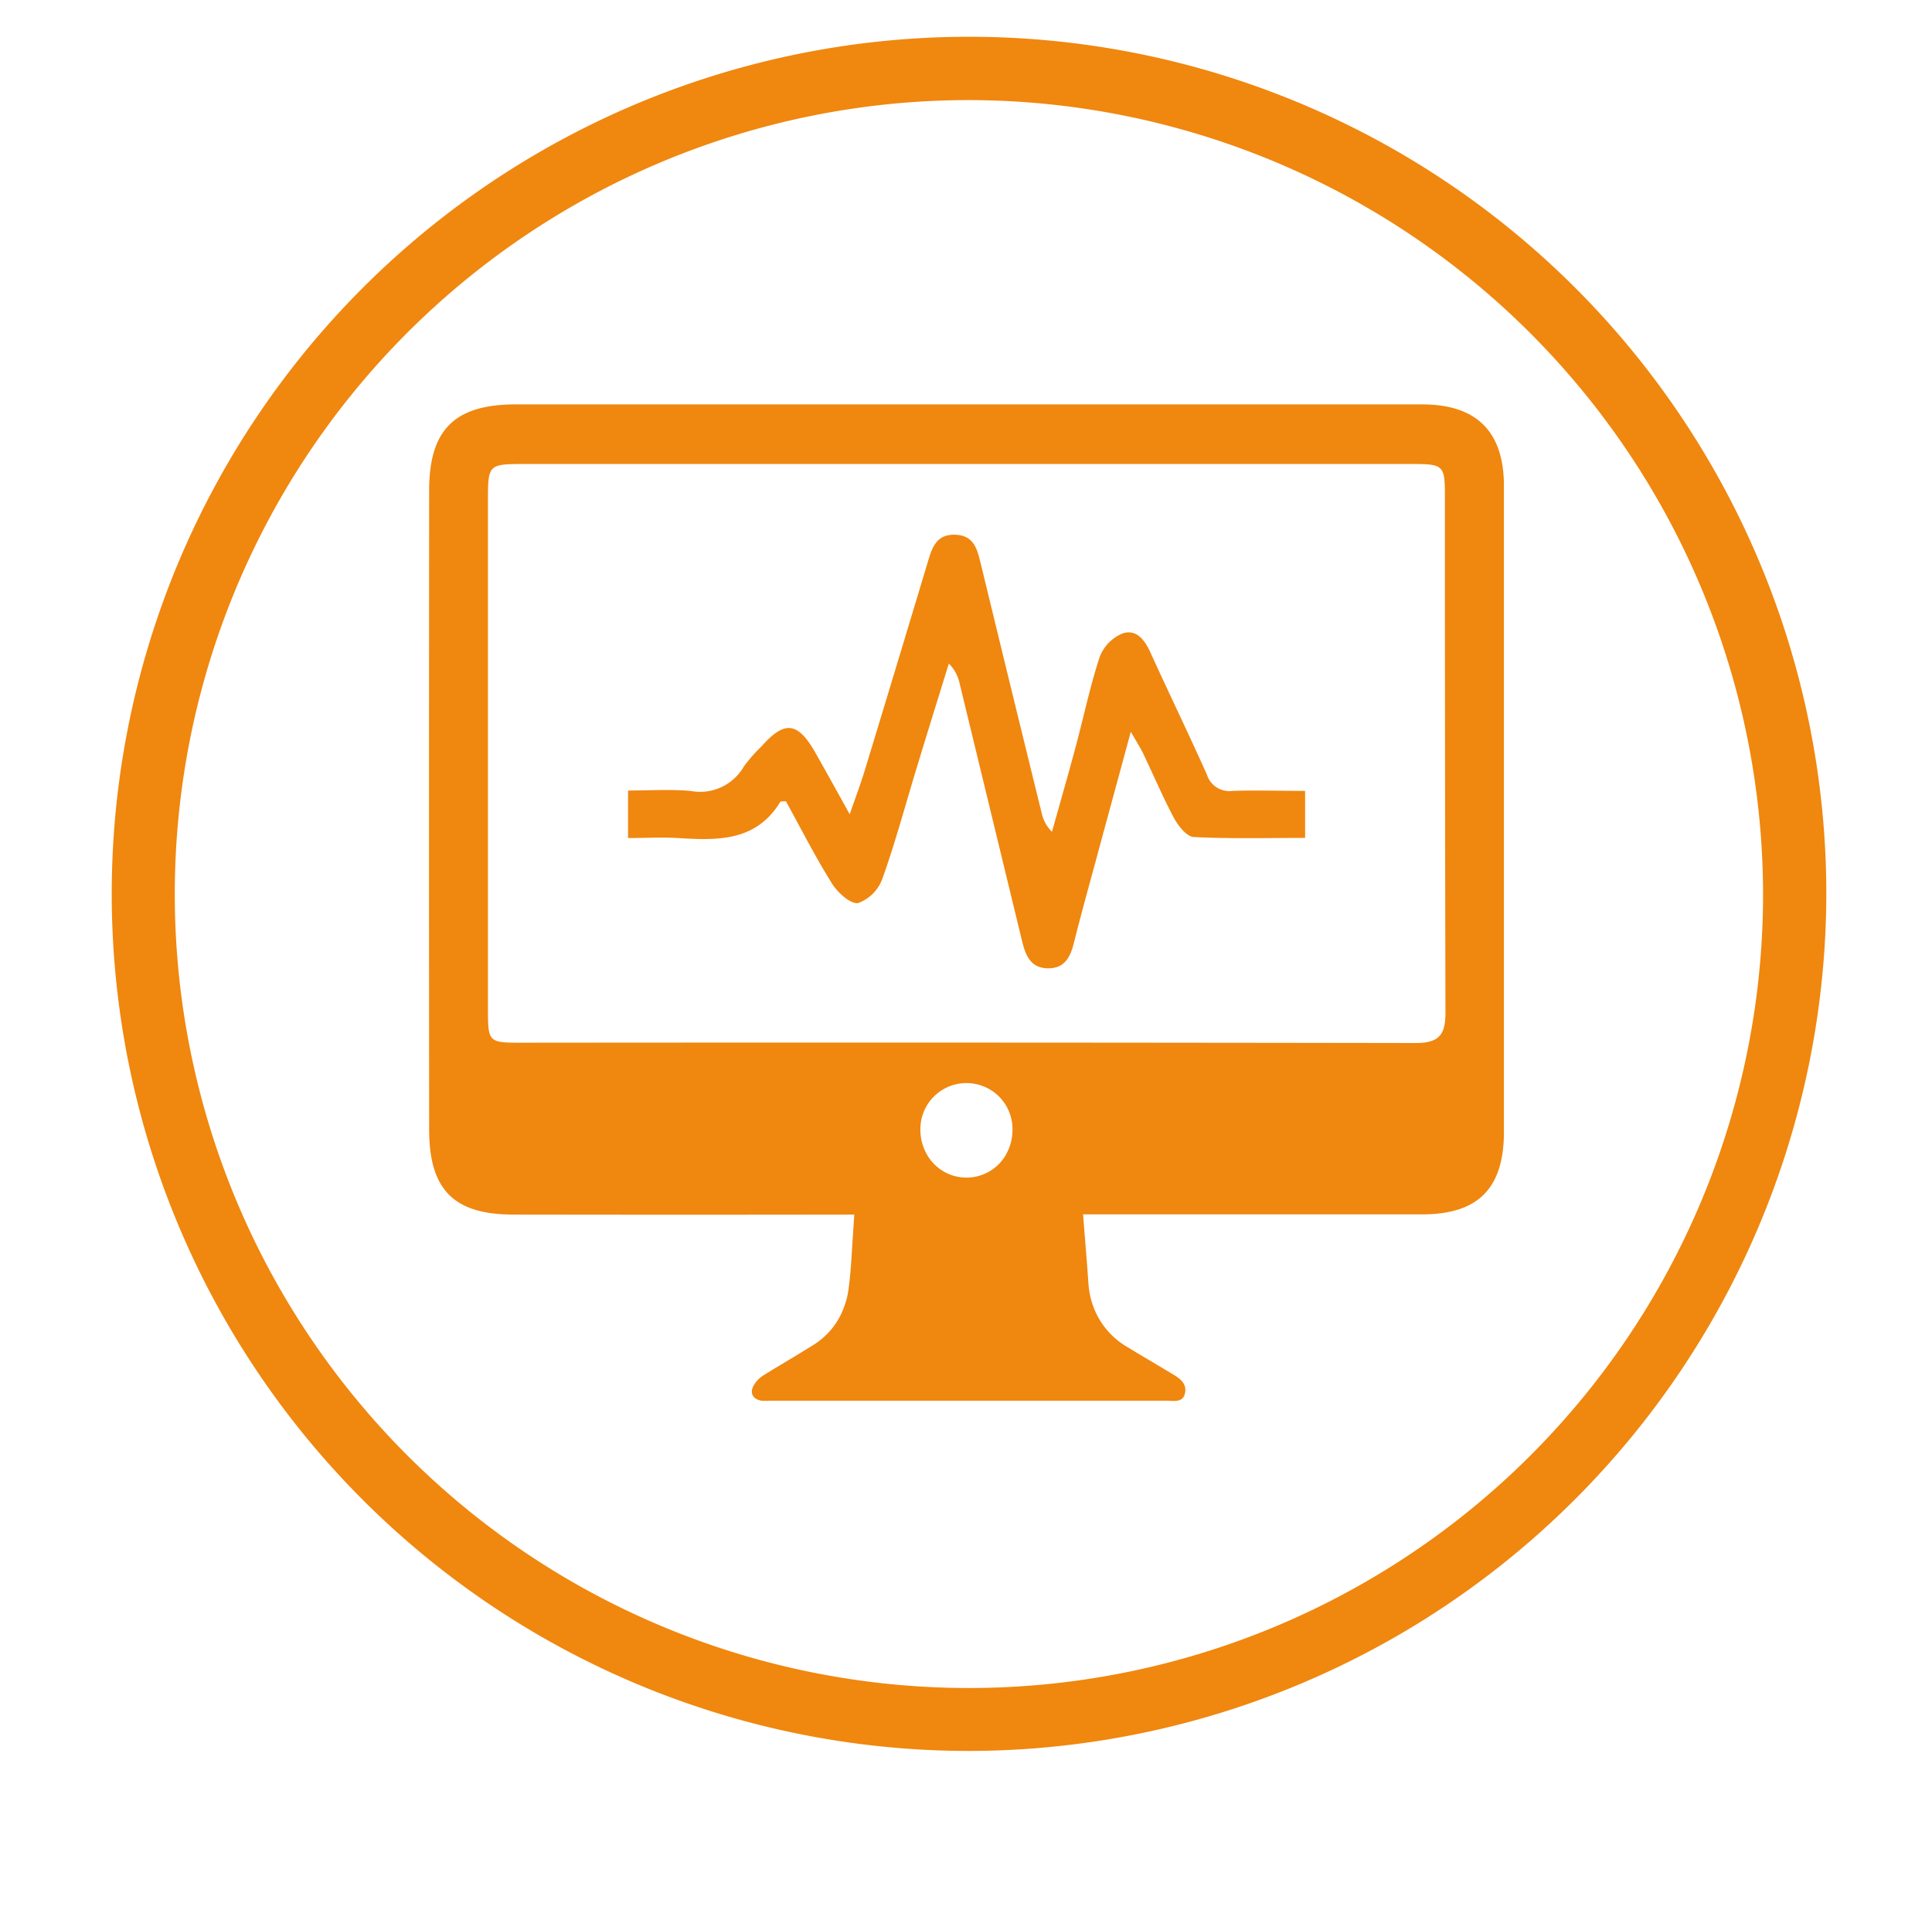
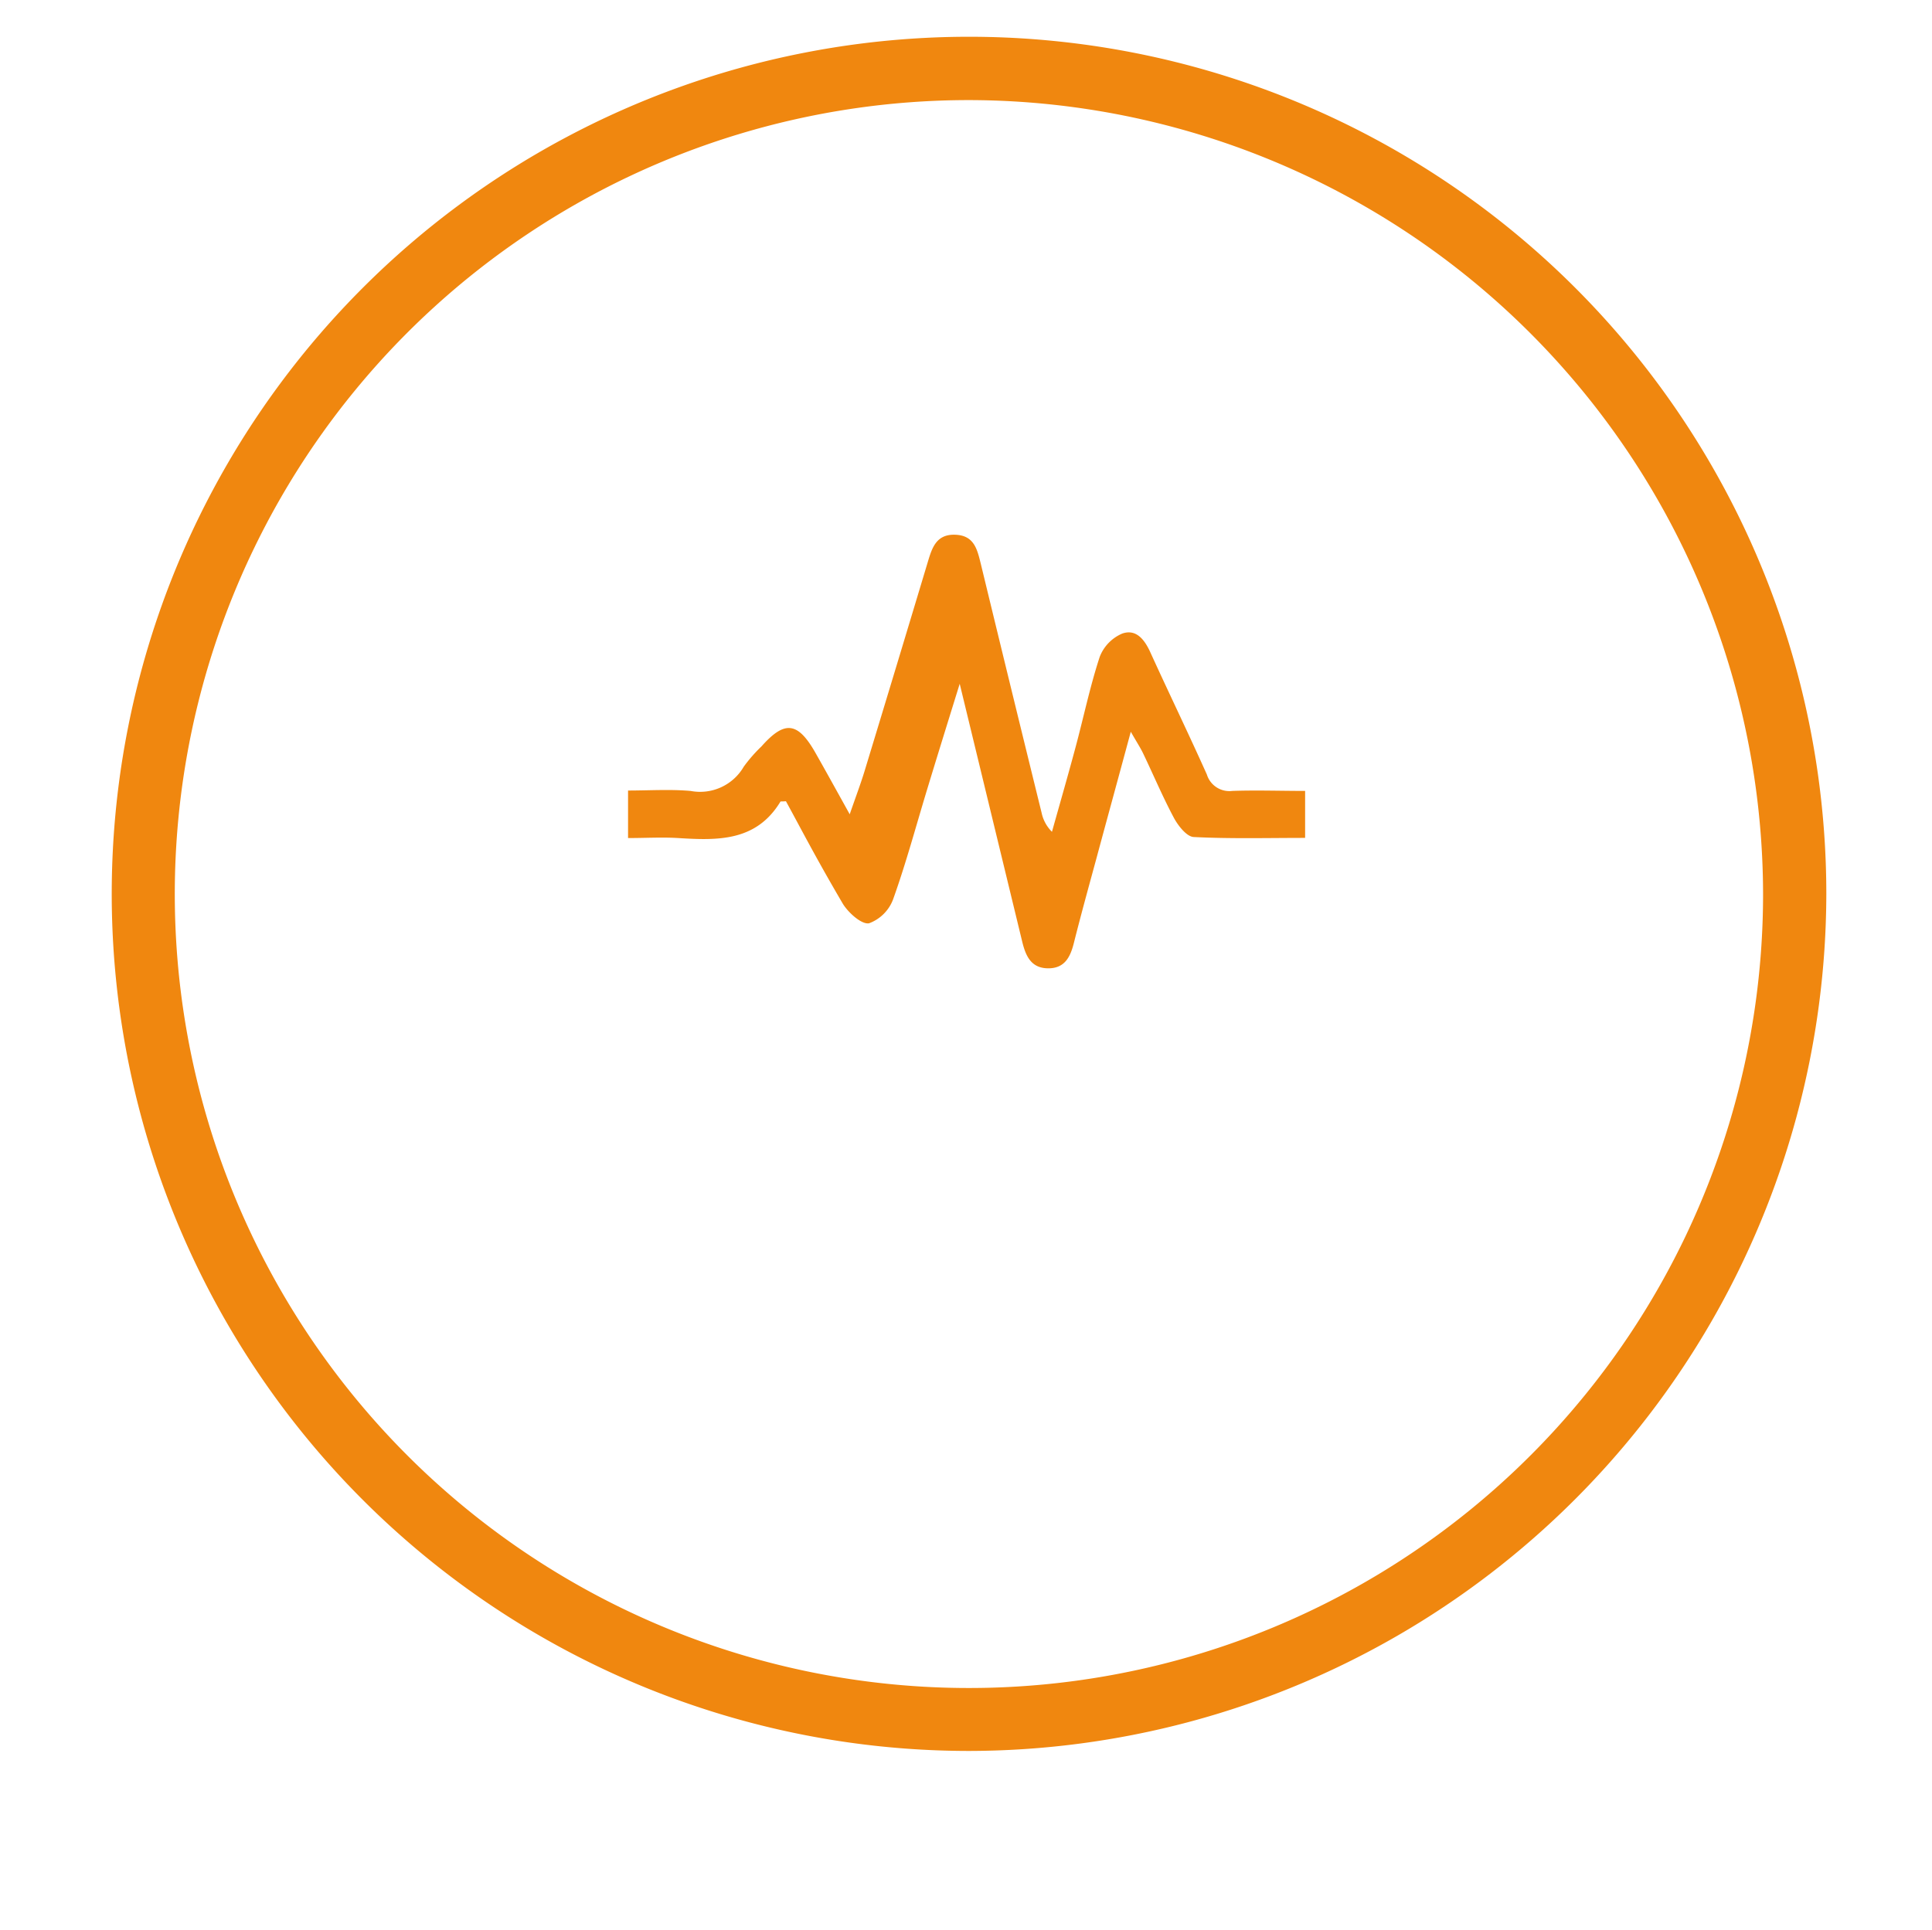
<svg xmlns="http://www.w3.org/2000/svg" width="78.811" height="78.755" viewBox="0 0 78.811 78.755">
  <defs>
    <style>
      .cls-1 {
        fill: #fff;
      }

      .cls-2 {
        fill: #f0870f;
      }

      .cls-3 {
        filter: url(#Ellipse_123);
      }
    </style>
    <filter id="Ellipse_123" x="0" y="0" width="78.811" height="78.755" filterUnits="userSpaceOnUse">
      <feOffset dy="3" input="SourceAlpha" />
      <feGaussianBlur stdDeviation="1.5" result="blur" />
      <feFlood flood-opacity="0.161" />
      <feComposite operator="in" in2="blur" />
      <feComposite in="SourceGraphic" />
    </filter>
  </defs>
  <g id="Group_1128" data-name="Group 1128" transform="translate(-2851.5 -3277.5)">
    <g class="cls-3" transform="matrix(1, 0, 0, 1, 2851.5, 3277.5)">
-       <ellipse id="Ellipse_123-2" data-name="Ellipse 123" class="cls-1" cx="34.906" cy="34.877" rx="34.906" ry="34.877" transform="translate(4.5 1.5)" />
-     </g>
+       </g>
    <path id="Path_2788" data-name="Path 2788" class="cls-2" d="M55.8,93.342a34.971,34.971,0,1,1,35-34.971A35.025,35.025,0,0,1,55.8,93.342Zm0-67.358A32.395,32.395,0,1,0,88.22,58.379,32.445,32.445,0,0,0,55.8,25.984Z" transform="translate(2835.2 3255.6)" />
    <g id="_14" data-name="14" transform="translate(2869 3294)">
-       <path id="Path_2752" data-name="Path 2752" class="cls-2" d="M124.2,114.31H87.228c-2.493,0-3.532,1.034-3.532,3.51q-.011,13.04,0,26.075c0,2.453,1,3.472,3.436,3.472q6.949.011,13.906,0c-.015.261-.036.521-.051.782-.053.758-.081,1.538-.189,2.3a2.974,2.974,0,0,1-.157.633,3.03,3.03,0,0,1-1.309,1.629l-.714.437c-.417.254-.841.5-1.25.758a1.191,1.191,0,0,0-.453.468c-.142.3,0,.528.335.587a2.435,2.435,0,0,0,.333,0h16.19c.29,0,.67.1.758-.312.074-.379-.189-.58-.483-.758-.439-.261-.879-.528-1.326-.788-.165-.1-.328-.2-.491-.3a3.188,3.188,0,0,1-1.407-1.591,3.421,3.421,0,0,1-.237-1.063c-.061-.915-.142-1.837-.216-2.79H124.2c2.292,0,3.339-1.063,3.339-3.375V117.611Q127.524,114.31,124.2,114.31Zm-16.948,30.566a1.854,1.854,0,0,1-3.273,0,2.024,2.024,0,0,1-.244-.975,1.879,1.879,0,1,1,3.754.1A1.954,1.954,0,0,1,107.248,144.876Zm16.688-4.508q-18.274-.03-36.545-.013c-1.263,0-1.3-.045-1.3-1.326v-20.8c0-1.479.015-1.487,1.54-1.487h36.149c1.288,0,1.347.051,1.347,1.294q0,10.555.023,21.092C125.156,140.027,124.895,140.368,123.936,140.368Z" transform="translate(-83.69 -114.31)" />
-       <path id="Path_2753" data-name="Path 2753" class="cls-2" d="M133,153.26c-.17.015-.22,0-.227.021-.989,1.627-2.561,1.581-4.167,1.481-.661-.04-1.326,0-2.046,0v-1.939c.867,0,1.716-.057,2.553.017a2.058,2.058,0,0,0,2.167-.991,6.178,6.178,0,0,1,.722-.826c.947-1.068,1.479-1.008,2.2.258.43.758.847,1.515,1.4,2.511.258-.744.445-1.239.6-1.744q1.3-4.273,2.585-8.55c.171-.568.341-1.136,1.112-1.112s.9.58,1.046,1.169q1.233,5.091,2.485,10.177a1.532,1.532,0,0,0,.422.775c.322-1.148.652-2.292.96-3.441.331-1.231.591-2.485.989-3.7a1.7,1.7,0,0,1,.917-.947c.568-.2.915.246,1.153.777.758,1.665,1.553,3.305,2.3,4.974a.96.96,0,0,0,1.04.669c.968-.034,1.939,0,2.968,0v1.917c-1.527,0-3.044.04-4.546-.036-.282-.015-.623-.449-.794-.758-.46-.858-.839-1.758-1.26-2.637-.11-.233-.254-.451-.511-.9-.511,1.894-.962,3.534-1.407,5.186-.309,1.136-.627,2.284-.915,3.432-.146.581-.379,1.044-1.064,1.034s-.9-.509-1.04-1.074l-2.553-10.535a1.626,1.626,0,0,0-.443-.826c-.438,1.415-.879,2.828-1.309,4.245-.462,1.515-.869,3.04-1.4,4.527a1.663,1.663,0,0,1-.989,1c-.3.057-.833-.42-1.063-.786C134.191,155.518,133.613,154.376,133,153.26Z" transform="translate(-118.44 -137.068)" />
+       <path id="Path_2753" data-name="Path 2753" class="cls-2" d="M133,153.26c-.17.015-.22,0-.227.021-.989,1.627-2.561,1.581-4.167,1.481-.661-.04-1.326,0-2.046,0v-1.939c.867,0,1.716-.057,2.553.017a2.058,2.058,0,0,0,2.167-.991,6.178,6.178,0,0,1,.722-.826c.947-1.068,1.479-1.008,2.2.258.43.758.847,1.515,1.4,2.511.258-.744.445-1.239.6-1.744q1.3-4.273,2.585-8.55c.171-.568.341-1.136,1.112-1.112s.9.58,1.046,1.169q1.233,5.091,2.485,10.177a1.532,1.532,0,0,0,.422.775c.322-1.148.652-2.292.96-3.441.331-1.231.591-2.485.989-3.7a1.7,1.7,0,0,1,.917-.947c.568-.2.915.246,1.153.777.758,1.665,1.553,3.305,2.3,4.974a.96.96,0,0,0,1.04.669c.968-.034,1.939,0,2.968,0v1.917c-1.527,0-3.044.04-4.546-.036-.282-.015-.623-.449-.794-.758-.46-.858-.839-1.758-1.26-2.637-.11-.233-.254-.451-.511-.9-.511,1.894-.962,3.534-1.407,5.186-.309,1.136-.627,2.284-.915,3.432-.146.581-.379,1.044-1.064,1.034s-.9-.509-1.04-1.074l-2.553-10.535c-.438,1.415-.879,2.828-1.309,4.245-.462,1.515-.869,3.04-1.4,4.527a1.663,1.663,0,0,1-.989,1c-.3.057-.833-.42-1.063-.786C134.191,155.518,133.613,154.376,133,153.26Z" transform="translate(-118.44 -137.068)" />
    </g>
  </g>
</svg>